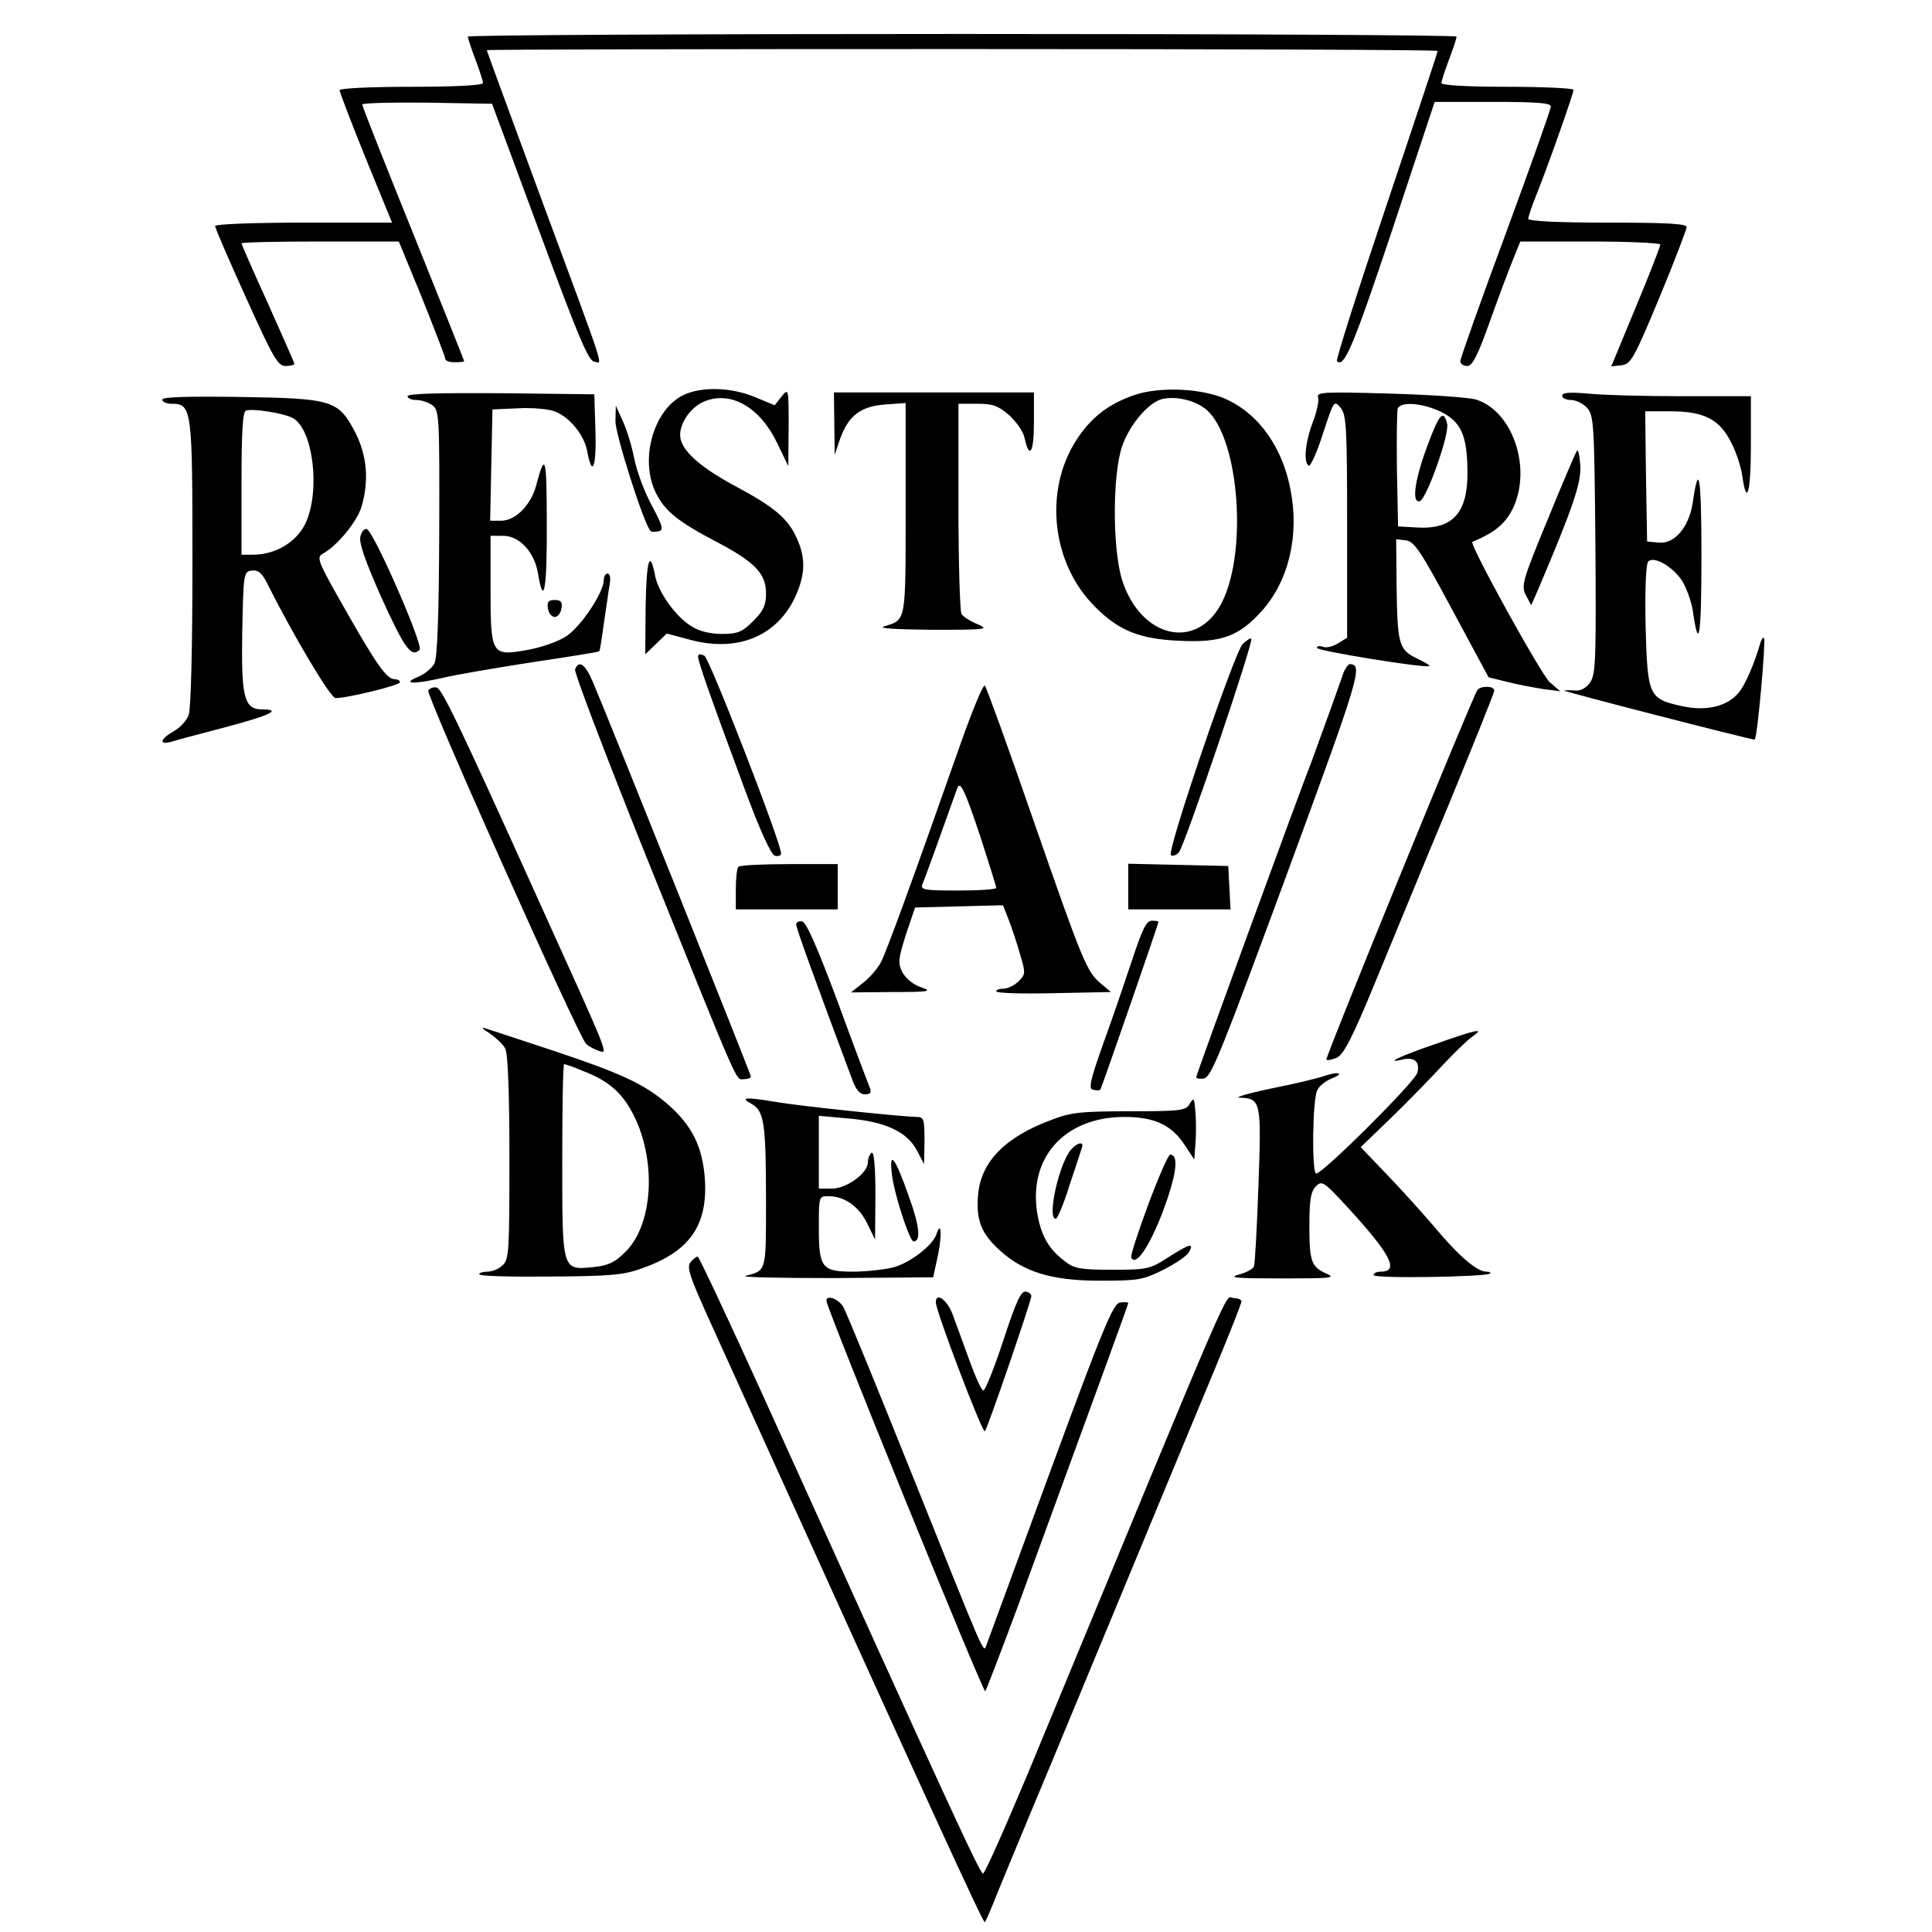
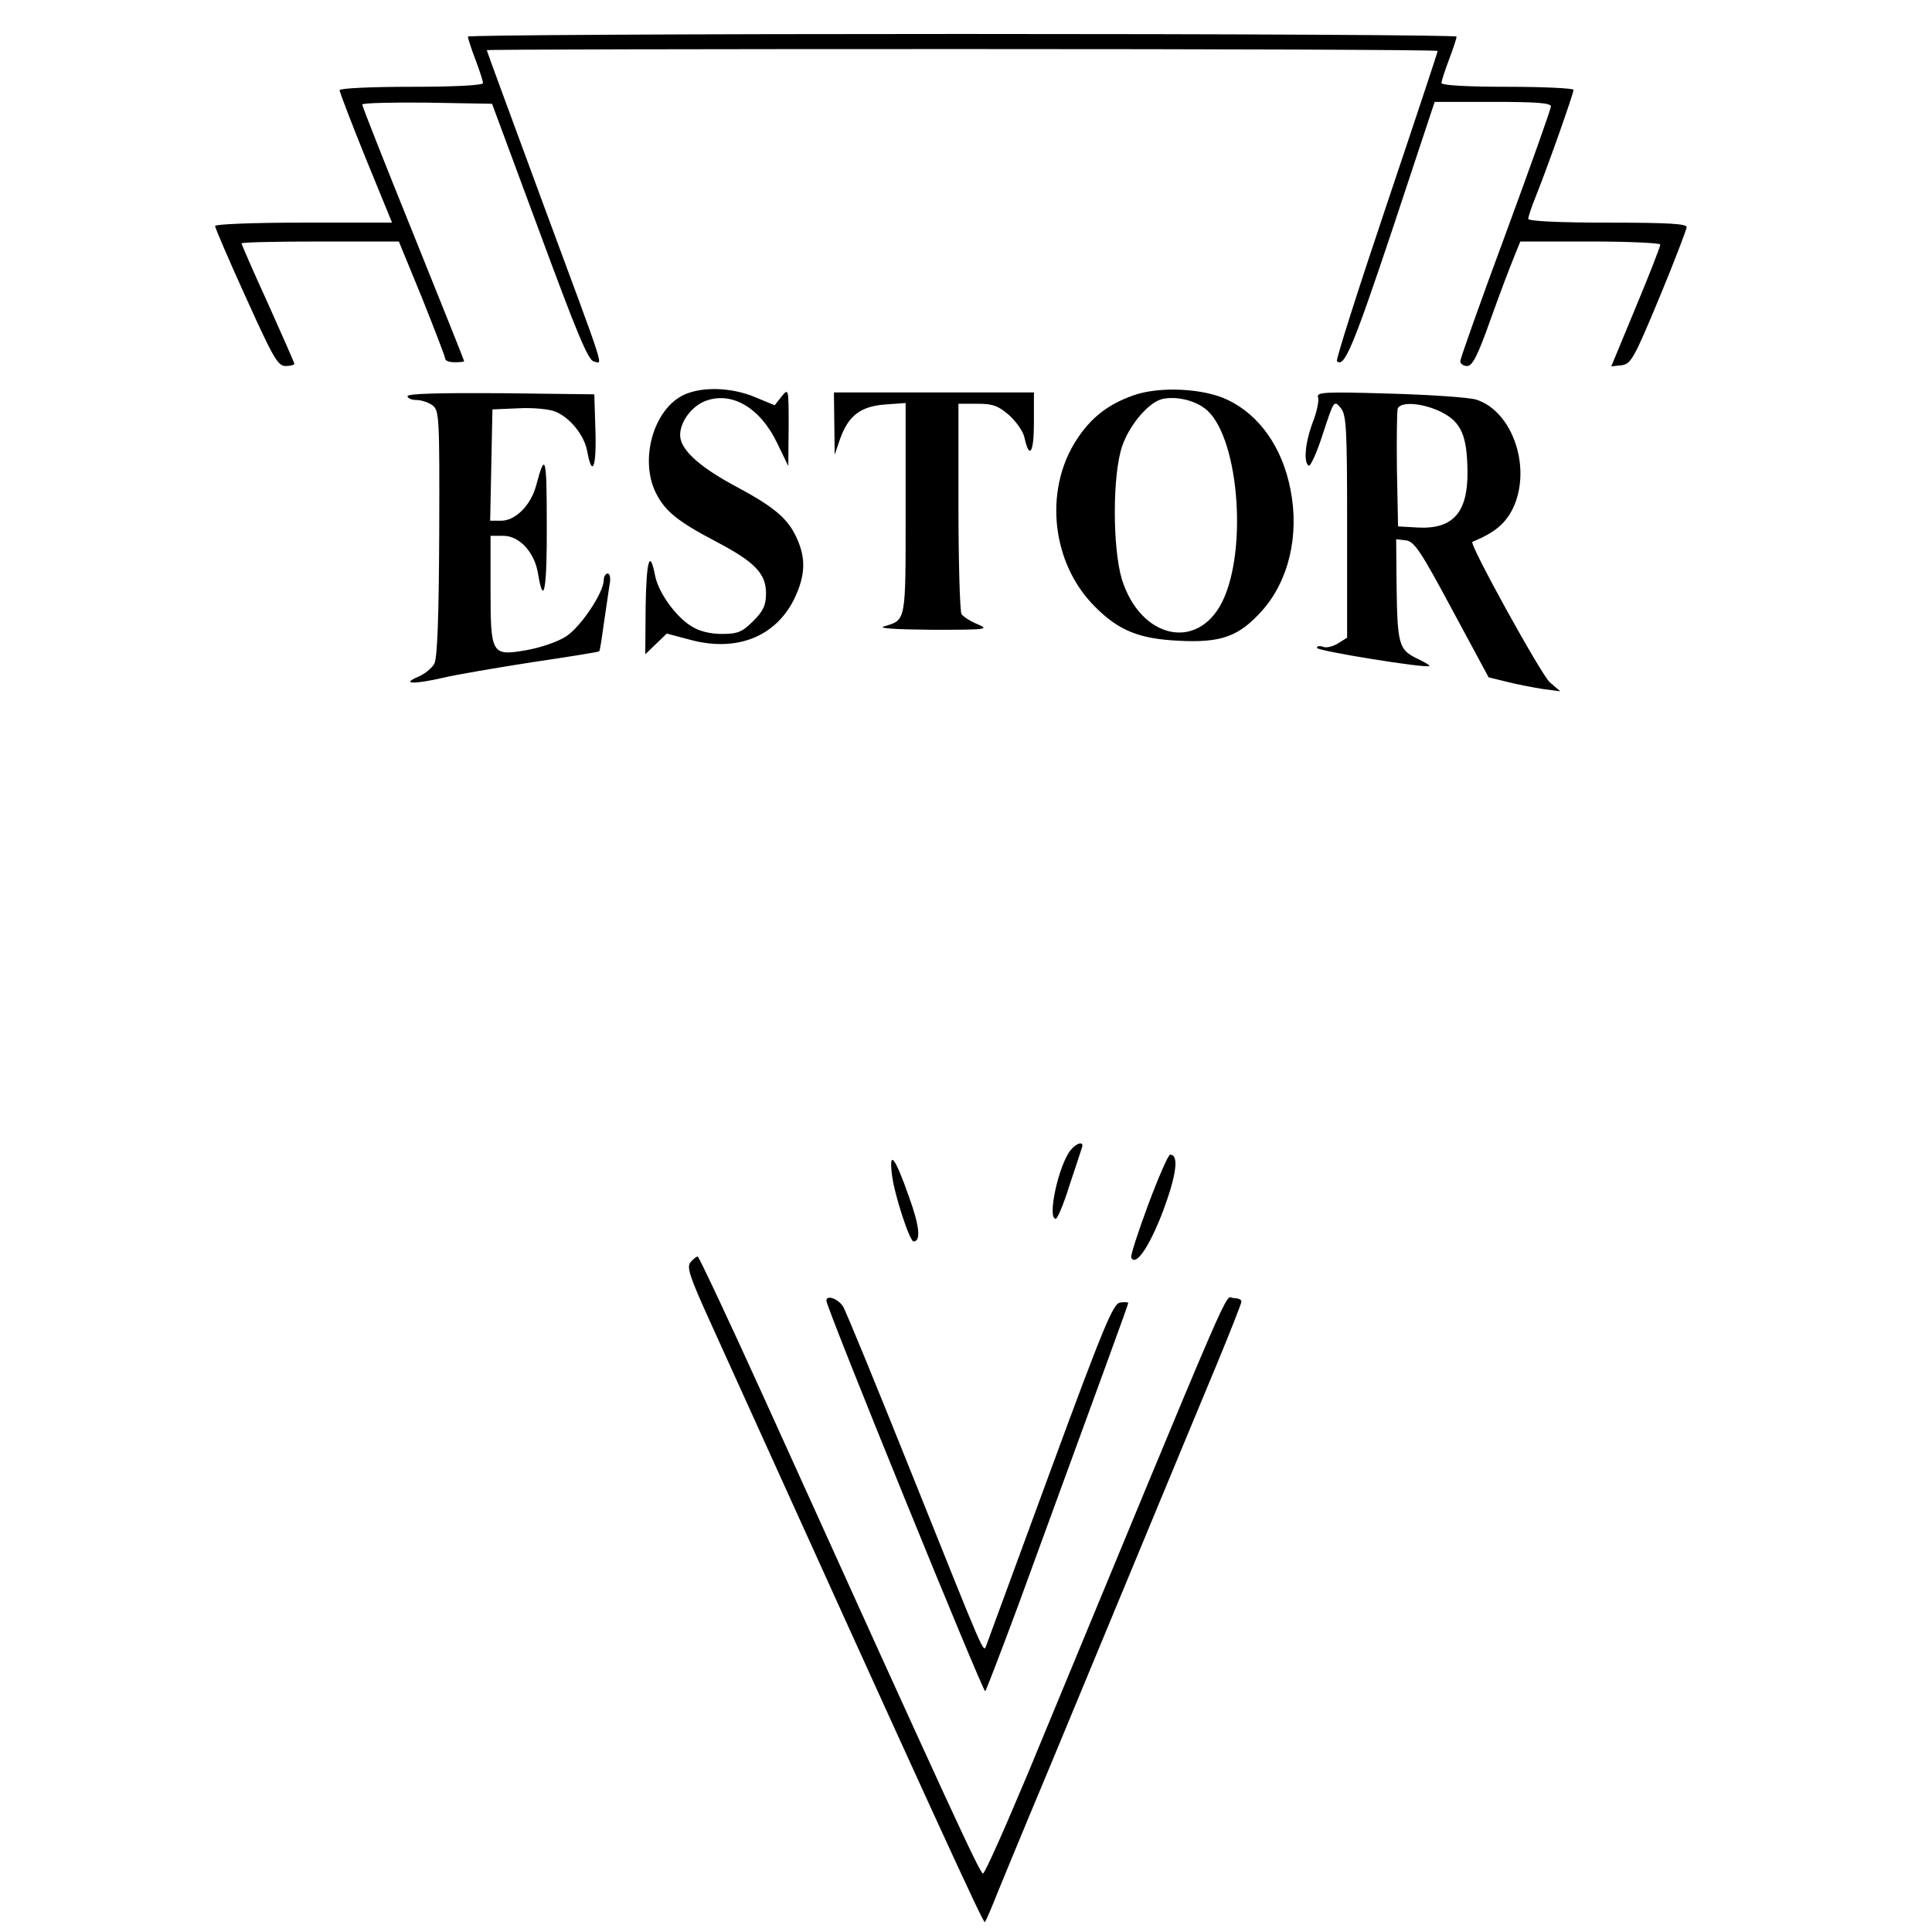
<svg xmlns="http://www.w3.org/2000/svg" version="1" width="682.667" height="682.667" viewBox="0 0 512 512">
  <path d="M124 9.7c0 .5.9 3.2 2 6.1 1.1 2.9 2 5.7 2 6.2 0 .6-7.1 1-19 1-10.8 0-19 .4-19 .9s3.1 8.6 6.9 18l7 17.1H80.4c-13.4 0-23.4.4-23.4.9s3.7 9.1 8.2 19C72.4 94.8 73.6 97 75.7 97c1.3 0 2.3-.3 2.3-.6s-3.2-7.5-7-16c-3.9-8.5-7-15.7-7-15.9 0-.3 9.4-.5 20.9-.5h20.8l6.2 15.1c3.3 8.3 6.1 15.5 6.1 16s1.1.9 2.5.9 2.5-.1 2.5-.3c0-.2-6.1-15.4-13.5-33.8C102.1 43.6 96 28.2 96 27.7c0-.4 7.7-.6 17.2-.5l17.2.3 12.6 34c9.9 26.8 12.9 34.1 14.4 34.3 2.4.5 3.6 4.3-13.8-42.7-8-21.7-14.6-39.6-14.6-39.8 0-.2 56.7-.3 126-.3s126 .2 126 .5-6.1 18.7-13.6 41-13.4 40.8-13.1 41.2c1.9 1.9 4.3-3.8 14.6-34.6L380.2 27h15.4c11.7 0 15.4.3 15.4 1.2 0 .7-5.4 15.9-12 33.8-6.6 17.8-12 33-12 33.7 0 .7.8 1.3 1.8 1.3 1.4 0 2.8-2.7 6.2-12.3 2.4-6.7 5.2-14.1 6.2-16.5l1.7-4.2h18.6c10.2 0 18.5.4 18.5.8 0 .5-2.9 8-6.5 16.6L427 97.1l2.7-.3c2.5-.3 3.3-1.7 10-17.8 4-9.6 7.2-18.1 7.3-18.8 0-.9-4.8-1.2-21-1.2-12.8 0-21-.4-21-1 0-.5.9-3.3 2.1-6.2 3.2-8 9.9-27 9.9-28 0-.4-7.9-.8-17.5-.8-10.9 0-17.5-.4-17.5-1 0-.5.9-3.3 2-6.2 1.1-2.9 2-5.6 2-6.1 0-.4-58.9-.7-131-.7-72 0-131 .3-131 .7zM181.1 104.7c-8 3.9-11.7 17.3-7.2 26.1 2.4 4.7 5.7 7.4 16 12.8 10.1 5.3 13.1 8.4 13.1 13.6 0 3.2-.7 4.7-3.4 7.4-2.9 2.9-4.1 3.4-8.3 3.4-3 0-6-.7-8-2-4.2-2.5-8.9-9.1-9.7-13.5-1.4-7.2-2.3-4-2.5 8.2l-.1 12.7 2.9-2.8 2.8-2.7 6.4 1.7c12.1 3.2 22.3-.8 27.3-10.7 3-6.2 3.3-10.8.7-16.4-2.3-5.1-6-8.2-16.1-13.6-8.8-4.7-13.7-8.9-14.6-12.4-.9-3.4 2.2-8.4 6.2-10.1 7-2.9 14.7 1.4 19.3 10.9l3 6.2.1-10.4c0-10.2 0-10.3-1.9-8l-1.8 2.3-5.3-2.2c-6.3-2.6-14.1-2.8-18.9-.5zM300.3 104.8c-6.8 2.4-11.3 6-15.1 11.9-8.6 13.4-6.5 32.6 4.9 44 6.3 6.4 11.8 8.6 22.2 9.1 11.3.6 16-1.1 22.1-7.9 7.1-7.9 10-20 7.6-32.1-2.1-11.1-8.2-19.8-16.6-23.8-6.3-3.1-18.2-3.7-25.1-1.2zm18.8 3.3c9 6.3 11.8 37.2 4.8 51.4-6.6 13.2-21.7 9.7-26.6-6-2.5-8.4-2.5-27.8.1-35.3 2-5.8 7.2-11.8 10.8-12.5 3.5-.7 8 .3 10.9 2.4zM108 105c0 .5 1 1 2.3 1 1.3 0 3.2.6 4.3 1.4 1.8 1.4 1.9 2.8 1.8 33.9-.1 22.3-.5 33.1-1.3 34.6-.7 1.2-2.6 2.8-4.4 3.5-4.4 1.9-1.1 2 6.8.2 3.3-.8 13.9-2.6 23.5-4.1 9.5-1.4 17.6-2.7 17.8-2.9.2-.2.7-3.5 1.2-7.2.6-3.8 1.2-8.4 1.5-10.2.4-1.9.2-3.2-.5-3.2-.5 0-1 .8-1 1.7 0 3.3-6 12.3-9.9 14.9-2.3 1.5-6.7 3-10.6 3.7-9.3 1.6-9.5 1.2-9.5-16.5V142h3.4c4.3 0 8.3 4.4 9.2 10.1 1.5 9.1 2.4 3.9 2.3-13.3 0-17.9-.4-19.2-2.8-10.2-1.4 5.3-5.5 9.4-9.3 9.4h-2.9l.3-14.8.3-14.7 6.9-.3c3.8-.2 8.2.2 9.8.9 3.9 1.6 7.6 6.2 8.4 10.4 1.3 7.2 2.5 4.5 2.2-5.2l-.3-9.8-24.7-.3c-16.3-.1-24.8.1-24.8.8zM221.1 112.2l.1 8.3 1.4-4.1c2.2-6.2 5.4-8.7 11.9-9.2l5.5-.4v28c0 30.3.2 29.4-5.7 31.2-1.8.5 2.6.8 12.7.9 14.6 0 15.3-.1 12-1.5-1.9-.8-3.8-2-4.2-2.7-.4-.7-.8-13.5-.8-28.5V107h5c4.1 0 5.5.5 8.4 3 1.9 1.7 3.8 4.4 4.1 6 1.3 5.9 2.5 4 2.5-3.9V104h-53l.1 8.2zM349.3 105.3c.3.8-.3 3.8-1.4 6.6-2 5.3-2.5 10.6-1.1 11.5.5.3 2.2-3.5 3.8-8.5 2.9-8.8 2.9-8.9 4.7-6.8 1.5 1.9 1.7 5 1.7 31.5V169l-2.4 1.5c-1.3.8-3.1 1.3-4 .9-.9-.3-1.6-.2-1.6.3 0 .8 29.1 5.5 29.8 4.8.2-.2-1.4-1.1-3.5-2.1-4.6-2.3-5-3.7-5.2-19.7l-.1-11.8 2.6.3c2.2.3 3.9 2.8 12.2 18.3l9.7 18 4.9 1.2c2.7.7 7 1.5 9.5 1.9l4.6.6-2.8-2.4c-2.2-1.9-21.5-36.8-20.5-37.2 5.8-2.4 8.6-4.7 10.6-8.6 5.3-10.6.2-26-9.6-29.1-2-.6-12.4-1.3-23.1-1.6-17.2-.5-19.3-.4-18.8 1zm32.7 3.9c5.3 2.7 6.8 6.3 6.9 15.8.1 10.9-3.9 15.3-13.2 14.8l-5.2-.3-.3-15c-.1-8.2 0-15.5.2-16.2.8-2 6.7-1.5 11.6.9z" />
-   <path d="M378.1 118.6c-3.3 9-4 14.9-1.8 14.2 1.8-.7 7.9-17.8 7.2-20.5-1-4-2.1-2.6-5.4 6.3zM414 104.9c0 .6 1.1 1.1 2.3 1.1 1.3 0 3.2.9 4.3 2.1 1.8 2 1.9 4.3 2.2 36.1.2 29.9.1 34.3-1.3 36.5-1 1.5-2.5 2.4-3.8 2.3-1.2-.1-2.6-.1-3.2 0-.8.1 48.9 12.9 50.5 13 .7 0 3-26.3 2.5-26.9-.3-.2-.6.2-.9 1-1.6 5.6-4 11.2-5.7 13.3-3 3.8-8.7 5.2-15.3 3.7-8.7-1.9-9-2.7-9.5-21.3-.2-9.9.1-16.4.7-17 1.5-1.5 6.3 1.2 8.9 5 1.2 1.9 2.5 5.5 2.9 8 1.6 11.2 2.3 7.2 2.3-14.3s-.7-25.5-2.3-14.3c-1 6.5-4.8 11-9 10.6l-3.1-.3-.3-17.3-.2-17.2h6.7c8.9 0 13 2.1 16.1 8.3 1.3 2.5 2.6 6.5 2.9 8.7 1.2 8.5 2.3 4.6 2.3-7.9V105h-18.2c-10.1 0-21.3-.3-25-.7-4.8-.4-6.8-.3-6.8.6zM43 105.9c0 .6 1.1 1.1 2.4 1.1 5.5 0 5.6 1.1 5.6 42.2 0 22.4-.4 38.7-1 40.3-.5 1.4-2.3 3.4-4 4.3-3.5 2-4 3.7-.7 2.8 1.2-.4 7.7-2.1 14.5-3.9 11.7-3.1 15.1-4.7 9.7-4.7-4.8 0-5.6-3.1-5.3-20.6.3-15.5.4-15.9 2.5-16.2 1.6-.2 2.6.5 3.9 3 7.1 14.2 17 30.8 18.3 30.8 3.3 0 17.1-3.4 17.1-4.2 0-.4-.6-.8-1.4-.8-2.1 0-4.8-3.8-13.3-18.8-7.2-12.6-7.5-13.5-5.7-14.5 3.7-2 9-8.4 10.2-12.4 2-6.8 1.5-13.3-1.5-19.4-4.6-8.9-6-9.3-30.5-9.7-14.4-.2-20.8 0-20.8.7zm34.6 4.9c5.4 2.9 7.4 19.5 3.3 28-2.4 4.9-7.8 8.1-13.6 8.2H64v-18.9c0-13.4.3-19 1.2-19.3 1.8-.6 10.1.7 12.4 2zM163.1 111.6c-.1 3.3 7.6 27.5 9.3 29.1.2.3 1.2.3 2.1.1 1.4-.3 1.2-1.3-1.8-6.9-2-3.7-4-9.2-4.6-12.3-.6-3.1-1.9-7.5-3-9.9l-1.9-4.2-.1 4.1z" />
-   <path d="M417.9 119.5c-.4.5-3.9 8.8-7.8 18.3-6.7 16.2-7 17.5-5.7 20l1.4 2.6 1.7-3.9c9.4-22.1 11.6-28.6 11.3-33.2-.2-2.7-.6-4.4-.9-3.8zM95.5 142.2c-.4 1.7 1.3 6.5 5.6 16.2 6.1 13.4 7.9 16 10.1 13.8 1.1-1.1-12.1-31.3-14-32-.6-.2-1.4.7-1.7 2zM145.2 161.2c.2 1.3 1 2.3 1.8 2.3s1.6-1 1.8-2.3c.3-1.7-.2-2.2-1.8-2.2s-2.1.5-1.8 2.2zM329.3 170.7c-2.2 2.3-20.1 54.8-19 55.9.4.4 1.4.1 2.1-.7 1.5-1.6 19.9-55.9 19.2-56.6-.2-.3-1.3.4-2.3 1.4zM185 174c0 1.3 2.8 9.4 12.3 35 4.3 11.6 7.1 17.6 8.1 17.8.9.2 1.6-.1 1.6-.6 0-2.9-18.9-51.5-20.3-52.4-1.2-.6-1.7-.5-1.7.2zM152.4 177.4c-.3.7 7.9 22.2 18.1 47.7 26.1 64.8 24.4 60.9 26.6 60.9 1 0 1.9-.3 1.9-.7 0-.6-37.9-95.3-41.9-104.6-2-4.7-3.7-5.9-4.7-3.3zM356 178.4c-.4 1.3-2.2 6.1-3.8 10.7-1.7 4.6-3.7 10.2-4.5 12.4-3.7 9.4-30.7 83.3-30.7 84 0 .3 1 .5 2.1.3 1.9-.3 4.8-7.7 22-54.3 19.3-52.5 20.2-55.4 16.6-55.5-.4 0-1.2 1.1-1.7 2.4zM254.7 196.7c-13.1 37.3-19.8 55.5-21.2 58.2-.8 1.6-2.9 4.1-4.7 5.5l-3.3 2.6 11-.1c10 0 10.7-.2 7.5-1.3-2.1-.7-4-2.4-4.9-4-1.2-2.5-1-3.6 1-10l2.4-7.1 11.6-.3 11.7-.3 1.5 3.8c.8 2.1 2.2 6.2 3 9.1 1.5 5 1.5 5.4-.3 7.2-1.1 1.1-2.9 2-4 2s-2 .3-2 .7c0 .5 6.8.7 15.2.5l15.2-.3-2.6-2.2c-3.8-3.2-4.7-5.3-18-43.5-6.6-19.1-12.4-35.1-12.8-35.5-.4-.5-3.2 6.3-6.3 15zm5.2 25.3c2.2 6.9 4.1 12.8 4.1 13.3 0 .4-4.5.7-10.1.7-9.2 0-10.1-.2-9.4-1.8.6-1.3 5.4-14.7 9.1-25.1.8-2.5 2 0 6.3 12.9zM113.5 183c-.7 1.1 39.7 91.5 41.8 93.6.7.7 2.2 1.5 3.4 1.9 2.5.7 3.4 2.9-16.7-41.5-20.7-45.8-24.9-54.5-26.3-54.8-.8-.2-1.8.2-2.2.8zM391.5 182.9c-1.7 2.8-40.4 97.5-40 97.9.3.3 1.5 0 2.8-.5 1.8-.9 4.1-5.3 9.9-19.4 4.2-10.1 13-31.6 19.7-47.6 6.6-16.1 12.1-29.7 12.1-30.3 0-1.3-3.7-1.3-4.5-.1zM195.7 229.7c-.4.3-.7 3-.7 6v5.3h27v-12h-12.8c-7.1 0-13.2.3-13.5.7zM299 235v6h27.1l-.3-5.8-.3-5.7-13.2-.3-13.3-.3v6.1zM211 245c0 1 4.8 14.2 14.7 40.7 1.1 3.1 2.1 4.3 3.5 4.3 1.5 0 1.8-.4 1.3-1.8-.4-.9-4.3-11.2-8.5-22.7-5.3-14.2-8.3-21.1-9.4-21.3-.9-.2-1.6.2-1.6.8zM300.1 254.2c-1.9 5.7-5.3 15.7-7.7 22.3-3.5 9.8-4 12.1-2.7 12.3.8.2 1.6.2 1.9 0 .3-.4 15.4-43.9 15.4-44.5 0-.2-.8-.3-1.8-.3-1.4 0-2.5 2.3-5.1 10.2zM129.7 273.8c1.7 1.2 3.7 3 4.2 4.1.7 1.2 1.1 11.8 1.1 28.9 0 24.8-.1 27-1.8 28.5-1 1-2.8 1.7-4 1.7-1.2 0-2.2.3-2.2.7 0 .5 8.4.7 18.7.6 16.1-.1 19.6-.4 24.5-2.2 12.5-4.4 17.4-11.3 16.6-23.6-.6-8.6-3.4-14.3-10-20-6.2-5.3-12.3-8.1-30.3-14.1-8.8-2.9-16.9-5.6-18-5.9-1.1-.4-.6.2 1.2 1.3zm24.5 9.9c6.1 2.3 9.6 5 12.3 9.3 7.6 12.1 7.2 31.1-.9 38.9-2.7 2.7-4.5 3.5-8.4 3.9-8.3.8-8.2 1.1-8.2-28.4 0-14 .2-25.4.5-25.4.2 0 2.4.7 4.7 1.7zM380.6 276.6c-9.1 3.1-14.1 5.4-9 4.2 3.2-.8 4.8.6 4 3.5-.6 2.4-25 26.7-26.8 26.7-1.2 0-1-19.8.3-22.1.5-1.1 2.2-2.4 3.6-3 3.7-1.4 2.3-2.1-1.6-.8-1.7.6-8.2 2.2-14.4 3.4-6.2 1.3-9.8 2.4-8.1 2.4 5.6.2 5.7 1.1 4.9 23.3-.4 11.1-.9 20.7-1.2 21.4-.2.7-2.1 1.7-4.1 2.2-2.9.8-.3 1 11.3 1 12.9 0 14.6-.1 12.2-1.2-4.2-1.8-4.7-3.2-4.7-12.8 0-6.9.4-9 1.7-10.4 1.6-1.6 2.1-1.3 8.1 5.2 11.7 12.7 14.2 17.4 9.1 17.4-1 0-1.9.4-1.9.9 0 1 29.9.5 30.9-.4.2-.3-.2-.5-1-.5-2.5 0-7.3-4.1-13.9-12-3.5-4.1-9.3-10.5-12.9-14.2l-6.5-6.8 8-7.7c4.4-4.3 10.5-10.5 13.6-13.9 3.1-3.3 6.7-6.8 8-7.7 3.3-2.3 1.5-2-9.6 1.9zM199.1 292.5c3.4 1.9 3.9 4.8 3.9 26.2 0 18.4.1 18-5.4 19.4-1.7.4 8.8.6 23.3.6l26.4-.2 1.3-6c1.1-5.5.8-9.1-.4-5.5-1 3.1-7.2 7.8-11.6 8.9-2.5.6-7.2 1.1-10.5 1.1-8.3 0-9.1-1-9.1-11.6 0-8.3 0-8.4 2.5-8.4 4.3 0 8.1 2.7 10.3 7.2l2.1 4.3.1-11.8c0-7.6-.4-11.6-1-11.2-.5.3-1 1.5-1 2.5 0 2.9-5.6 7-9.6 7H217V295.7l7.7.7c9.8.8 15.7 3.5 18.3 8.5l1.9 3.6.1-6.3c0-5.8-.2-6.2-2.2-6.2-4.1-.1-31.2-2.9-37.3-4-8-1.3-9.5-1.2-6.4.5zM315.3 292.5c-1 1.8-2.3 2-16 2-12.8 0-15.6.3-20.7 2.3-12.2 4.5-18.7 11.1-19.4 19.9-.6 6.6.9 10.3 5.8 14.7 6.3 5.7 13.7 8 26.5 8 10.2 0 11.4-.2 16.8-2.9 3.2-1.6 6.3-3.7 6.8-4.7 1.4-2.5.3-2.3-5.5 1.4-4.8 3.1-5.5 3.3-14.8 3.3-8.2 0-10.1-.3-12.4-2.1-4.3-3.2-6.3-6.5-7.4-12.2-2.8-15.1 6.9-26.2 23-26.2 7.9 0 12.5 2.1 16 7.5l2.5 3.8.3-4.2c.2-2.2.2-6 0-8.4-.3-3.7-.4-4-1.5-2.2z" />
  <path d="M283.8 304.7c-3.2 3.8-6.4 18.3-4 18.3.4 0 2.1-3.9 3.6-8.8 1.6-4.8 3.1-9.3 3.3-10 .7-1.8-1.2-1.5-2.9.5zM304.3 319.2c-2.7 7.3-4.8 13.7-4.5 14.1 1.2 2.4 4.8-2.9 8.4-12.3 3.6-9.7 4.3-15 1.9-15-.5 0-3.1 6-5.8 13.2zM236.4 311.5c.7 5.4 4.7 17.5 5.7 17.5 2 0 1.6-4.1-1.2-11.8-3.7-10.6-5.4-12.8-4.5-5.7zM183 334.5c-1.1 1.3-.2 3.9 5.2 15.8 60 132.5 72.4 159.5 72.8 159.1.2-.3 1.2-2.4 2.1-4.7.9-2.3 7.7-18.8 15.2-36.7 7.4-17.9 18.9-45.6 25.5-61.5 6.6-16 15-36.1 18.6-44.8 3.6-8.7 6.6-16.3 6.6-16.8s-.9-.9-2.1-.9c-2.6 0 2.3-11.2-54.3 125.5-6.2 14.8-11.6 27-12.1 27-.8 0-8.3-16.2-57.5-124.9-9.6-21.2-17.8-38.6-18.1-38.6-.4 0-1.2.7-1.9 1.5z" />
-   <path d="M265.9 355.2c-2.4 7.3-4.8 13.3-5.3 13.3s-2.1-3.6-3.7-8-3.6-9.9-4.5-12.3c-1.4-3.7-4.4-5.9-4.4-3.1 0 2.4 12.4 34.9 13 34.2.7-.7 11.9-33.4 12.3-35.7.1-.6-.5-1.1-1.4-1.3-1.3-.3-2.6 2.5-6 12.9z" />
  <path d="M219 344.7c0 1.9 41.6 104.1 42.1 103.5.3-.4 4.3-10.8 8.9-23.2 22.6-61.8 29-79.3 29-79.7 0-.2-1-.3-2.2-.1-1.8.3-4.3 6.2-18.5 44.8-9 24.5-16.6 45.2-16.9 46-.8 2.2-.2 3.4-19.4-44.5-9.5-23.7-17.8-44-18.6-45.3-1.4-2.1-4.4-3.1-4.4-1.5z" />
</svg>